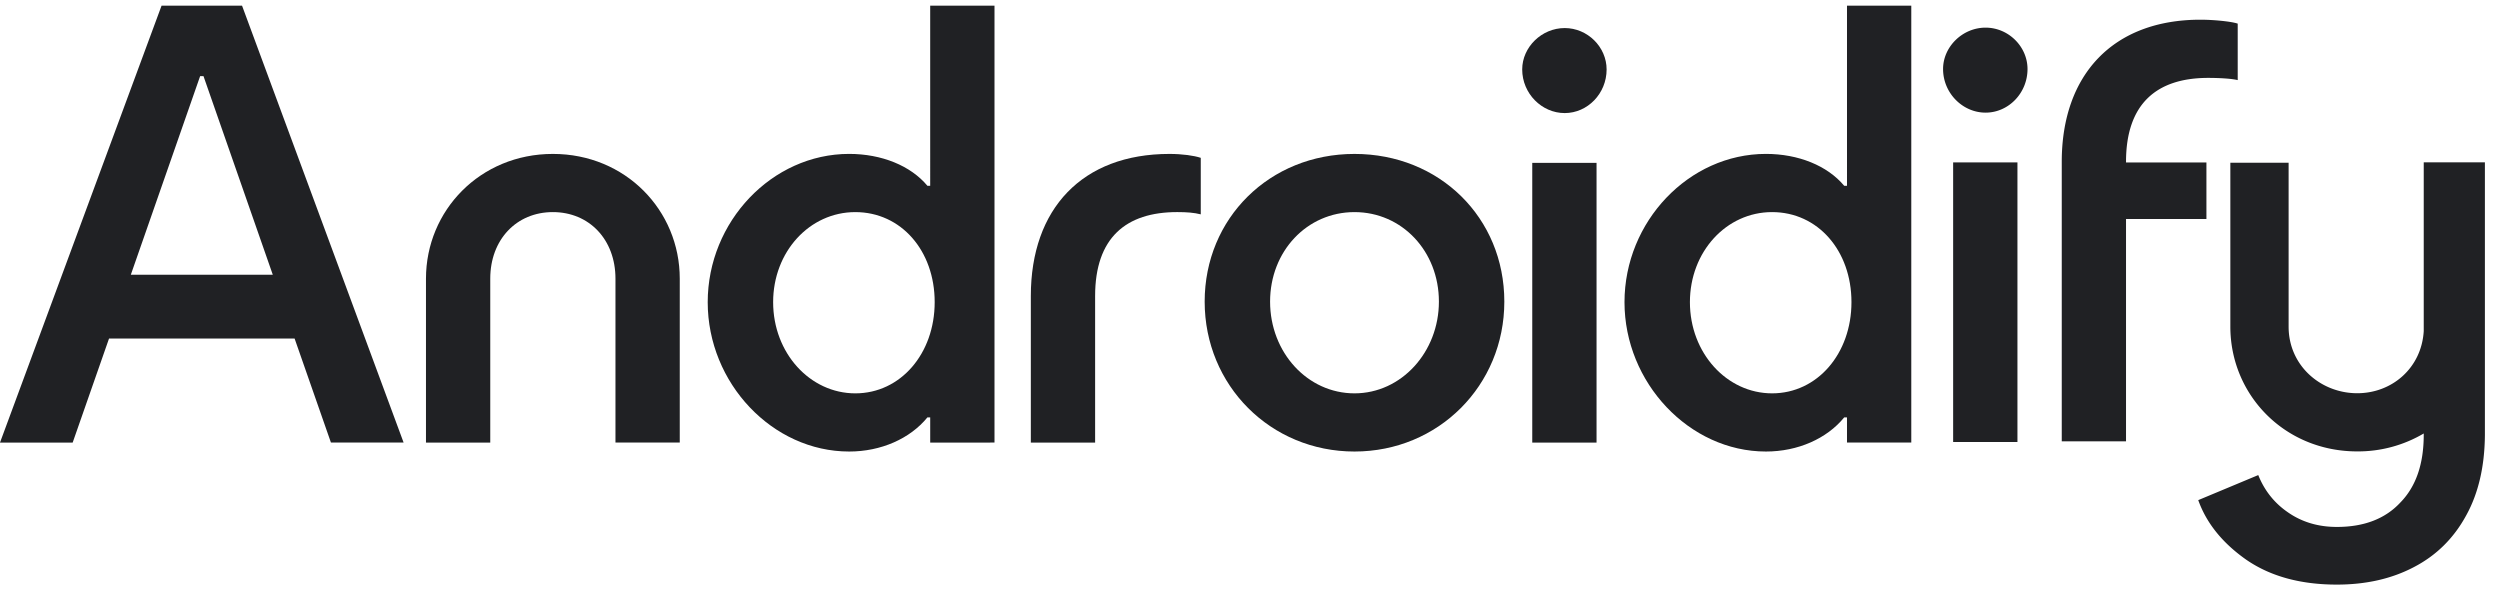
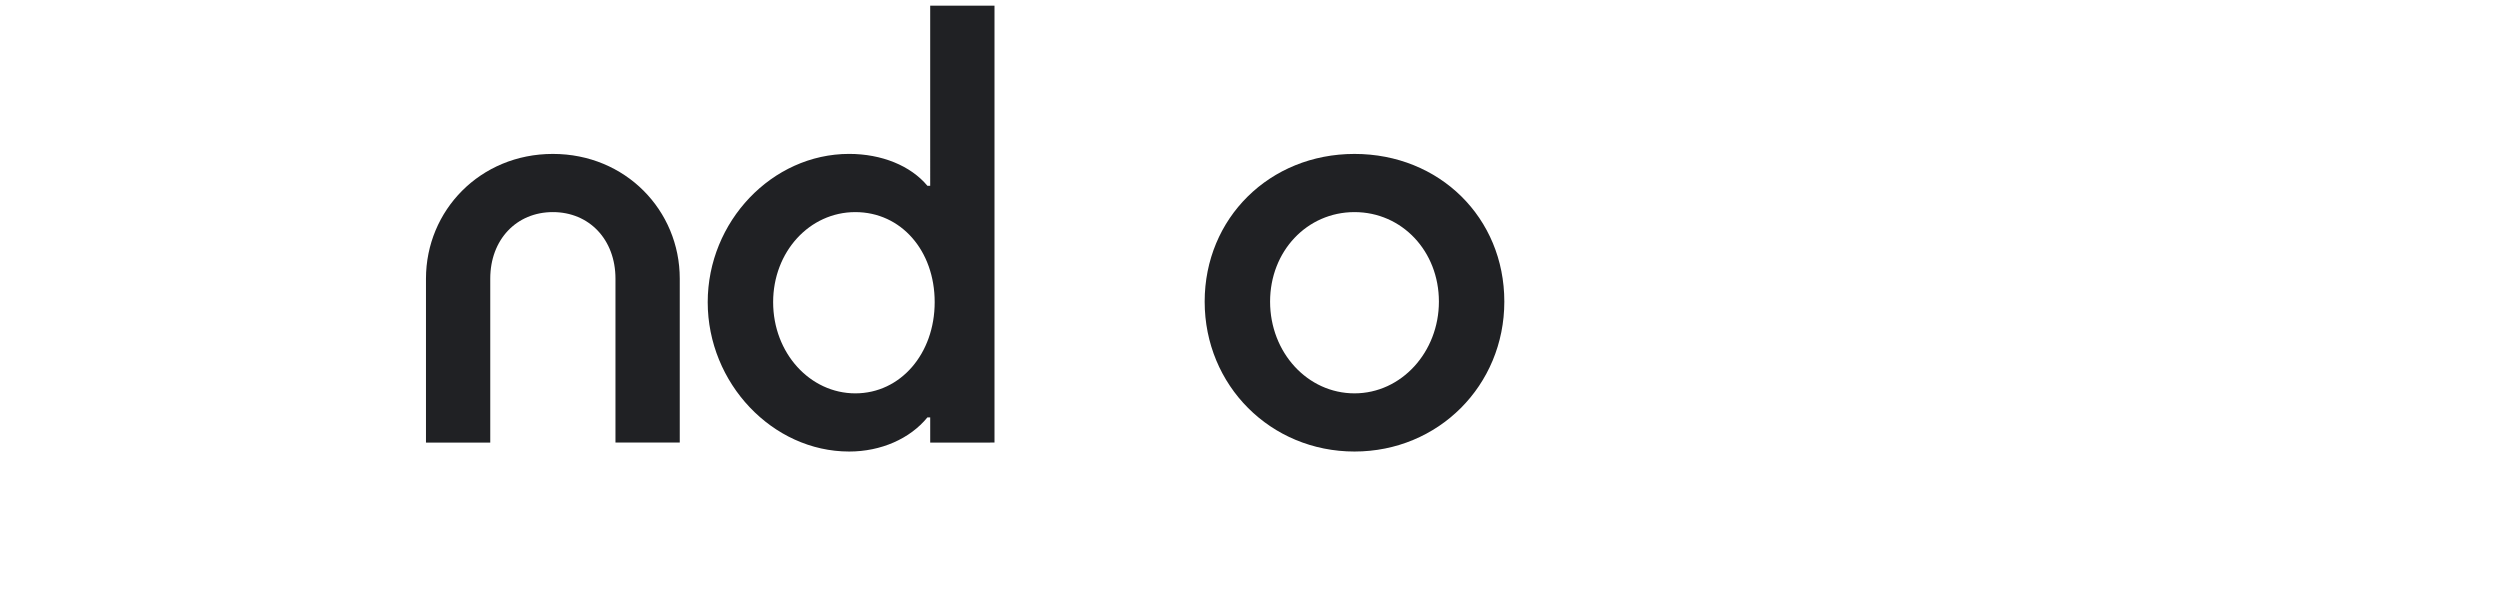
<svg xmlns="http://www.w3.org/2000/svg" width="144" height="34" fill="none">
-   <path fill="#202124" d="M91.961 25.492h-3.703V9.382h3.703zM90.126 6.513c-1.32 0-2.447-1.127-2.447-2.513 0-1.289 1.127-2.384 2.447-2.384S92.541 2.71 92.541 4c0 1.386-1.095 2.513-2.415 2.513" />
  <path fill="#202124" fill-rule="evenodd" d="M78.019 26.008c-4.83 0-8.63-3.802-8.63-8.636 0-4.8 3.736-8.506 8.63-8.506s8.63 3.673 8.63 8.506-3.8 8.636-8.63 8.636m0-13.791c-2.737 0-4.862 2.255-4.862 5.155 0 2.933 2.157 5.285 4.862 5.285s4.862-2.385 4.862-5.285-2.125-5.155-4.862-5.155" clip-rule="evenodd" />
-   <path fill="#202124" d="M63.079 25.492h-3.703V17.05c0-5.027 2.962-8.184 7.985-8.184.74 0 1.417.096 1.803.225v3.255c-.386-.097-.805-.13-1.352-.13-2.962 0-4.733 1.483-4.733 4.834z" />
  <path fill="#202124" fill-rule="evenodd" d="M48.91 26.008c-4.41 0-8.146-3.931-8.146-8.603 0-4.64 3.703-8.54 8.147-8.54 1.867 0 3.542.677 4.508 1.837h.16V.327h3.704v25.165H53.58v-1.45h-.161c-.998 1.225-2.673 1.966-4.508 1.966m.355-13.791c-2.64 0-4.733 2.287-4.733 5.187 0 2.933 2.125 5.253 4.733 5.253s4.572-2.288 4.572-5.253c0-2.964-1.932-5.187-4.572-5.187" clip-rule="evenodd" />
  <path fill="#202124" d="M28.239 25.492h-3.703v-9.44c0-3.932 3.123-7.186 7.31-7.186 4.185 0 7.308 3.254 7.308 7.185v9.441h-3.703v-9.44c0-2.256-1.513-3.835-3.606-3.835s-3.606 1.579-3.606 3.834z" />
-   <path fill="#202124" fill-rule="evenodd" d="M4.186 25.492H0L9.306.327h4.636l9.306 25.165h-4.186L16.969 19.5H6.28zm7.341-21.105L7.535 15.826h8.178l-3.992-11.44zM106.226 24.042c-.998 1.225-2.673 1.966-4.508 1.966-4.412 0-8.147-3.963-8.147-8.603s3.703-8.54 8.147-8.54c1.867 0 3.542.677 4.508 1.837h.161V.327h3.703v25.165h-3.703v-1.45zm-4.154-11.825c-2.64 0-4.733 2.287-4.733 5.187 0 2.933 2.125 5.253 4.733 5.253s4.572-2.288 4.572-5.253c0-2.964-1.932-5.187-4.572-5.187" clip-rule="evenodd" />
-   <path fill="#202124" d="M111.921 3.976c0 1.385 1.127 2.512 2.448 2.512s2.416-1.127 2.416-2.512c0-1.289-1.095-2.384-2.416-2.384s-2.448 1.095-2.448 2.384M112.501 25.461h3.704V9.355h-3.704zM134.606 33.673q-3.155 0-5.235-1.443-2.047-1.443-2.752-3.423l3.457-1.443q.536 1.343 1.712 2.148 1.208.84 2.818.839 2.35 0 3.658-1.41 1.343-1.375 1.343-3.892v-.081a7.44 7.44 0 0 1-3.83 1.033c-4.186 0-7.309-3.254-7.309-7.185V9.374h3.356v9.442c0 2.255 1.86 3.834 3.953 3.834 2.012 0 3.702-1.46 3.83-3.576V9.351h3.523v15.698q-.02 2.72-1.073 4.63-1.074 1.98-3.021 2.988-1.913 1.005-4.43 1.006M122.459 25.422h-3.702V9.32c0-5.027 2.962-8.185 7.985-8.185.741 0 1.764.097 2.15.226v3.254c-.386-.096-1.152-.128-1.699-.128-2.963 0-4.734 1.482-4.734 4.833v.039h4.631v3.255h-4.631z" />
</svg>